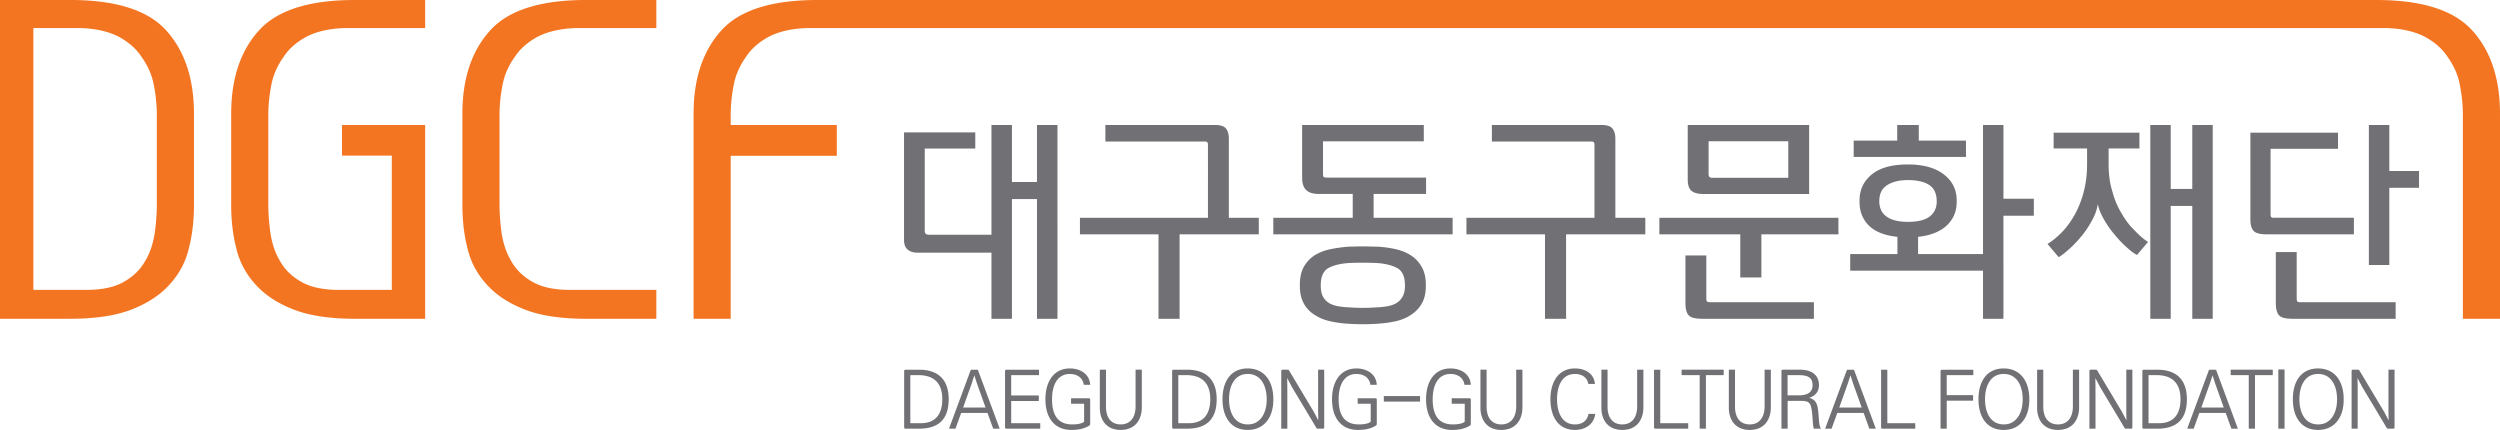
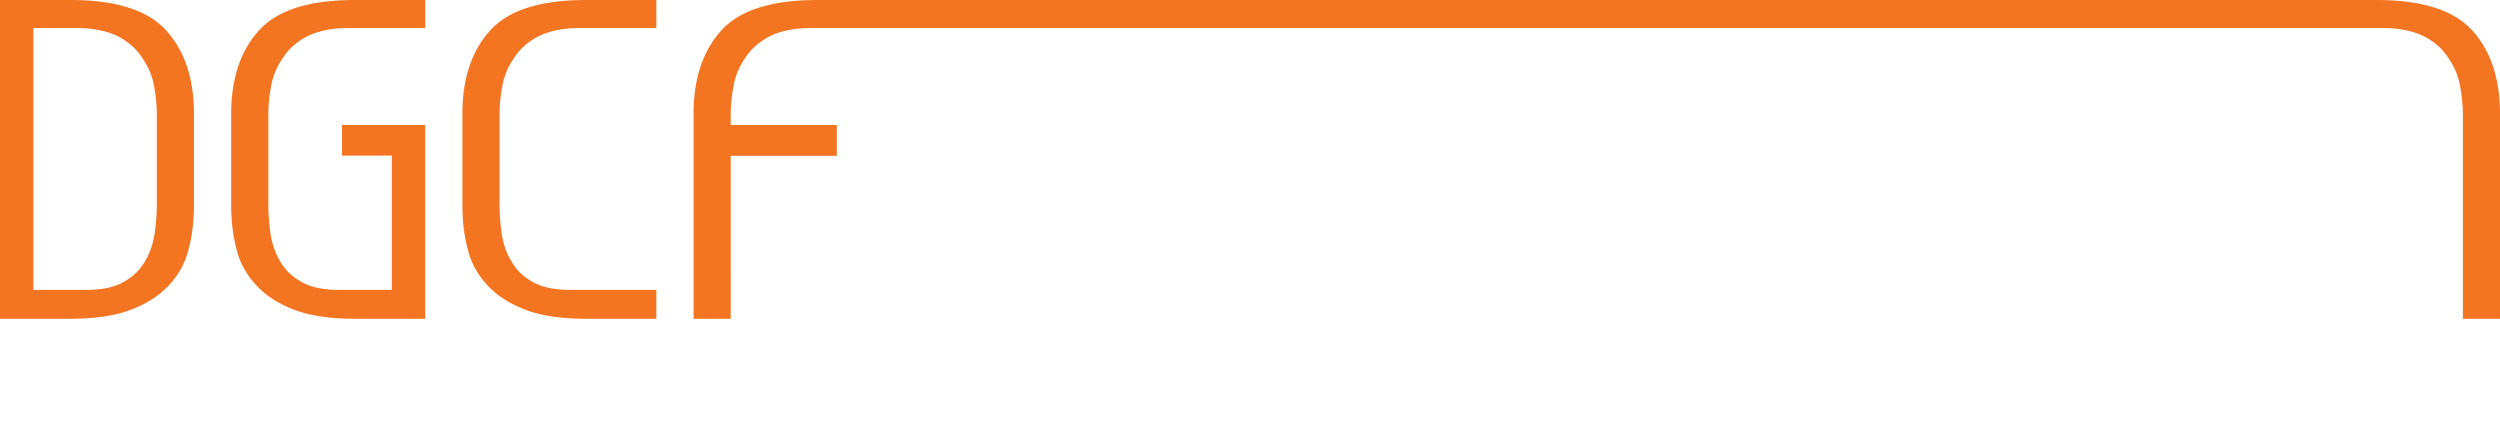
<svg xmlns="http://www.w3.org/2000/svg" xml:space="preserve" width="395.747" height="68.058">
  <path fill="#F37421" d="M54.138 19.787v4.849h7.884V45.89H53.67c-2.507 0-4.493-.421-5.933-1.254-1.493-.828-2.609-1.906-3.384-3.267-.781-1.272-1.275-2.772-1.534-4.403a33.403 33.403 0 0 1-.345-4.846V18.178c0-1.521.159-3.076.469-4.682.299-1.638.973-3.107 1.876-4.38.863-1.357 2.116-2.462 3.726-3.323 1.633-.824 3.678-1.302 6.209-1.353h12.548V0H56.149c-7.301 0-12.412 1.662-15.291 4.969-2.878 3.26-4.261 7.643-4.261 13.044v14.353c0 2.466.246 4.79.821 6.98.508 2.192 1.563 4.077 3.056 5.715 1.494 1.654 3.481 2.957 6.01 3.937 2.532.989 5.795 1.465 9.789 1.465h11.028V19.787H54.138zM26.442 4.97C23.564 1.663 18.452 0 11.151 0H0v50.461h11.027c3.995 0 7.257-.475 9.789-1.465 2.53-.978 4.516-2.281 6.01-3.936 1.493-1.639 2.548-3.523 3.057-5.716.575-2.189.821-4.515.821-6.979V18.014c0-5.402-1.383-9.785-4.262-13.044m-1.615 27.151a33.67 33.67 0 0 1-.344 4.845c-.26 1.632-.754 3.13-1.534 4.404-.776 1.36-1.892 2.437-3.385 3.266-1.439.833-3.426 1.254-5.932 1.254H5.28V4.439h7.269c2.529.052 4.575.53 6.208 1.353 1.611.862 2.862 1.966 3.725 3.324.904 1.272 1.578 2.742 1.877 4.38a24.71 24.71 0 0 1 .468 4.681v13.944zM98.619 45.89h-8.35c-2.509 0-4.493-.421-5.935-1.254-1.493-.829-2.609-1.905-3.383-3.268-.783-1.272-1.273-2.771-1.536-4.401a33.97 33.97 0 0 1-.341-4.846V18.178c0-1.522.159-3.075.467-4.681a10.952 10.952 0 0 1 1.877-4.38c.862-1.358 2.116-2.462 3.726-3.324 1.631-.823 3.679-1.301 6.206-1.353h12.548V0H92.749c-7.303 0-12.414 1.662-15.291 4.97-2.878 3.259-4.263 7.643-4.263 13.044v14.353c0 2.464.248 4.791.823 6.979.506 2.192 1.561 4.077 3.057 5.716 1.493 1.654 3.478 2.958 6.007 3.936 2.535.99 5.797 1.465 9.789 1.465h11.027V45.89h-5.279zM377.591 4.44c2.53.051 4.575.529 6.209 1.353 1.609.861 2.862 1.966 3.727 3.323.902 1.273 1.576 2.742 1.877 4.381.307 1.606.465 3.159.465 4.681l.002 32.285h5.876v-32.45c0-5.401-1.384-9.784-4.259-13.044l-.016-.012c-2.546-2.917-6.835-4.55-12.837-4.889a32.242 32.242 0 0 0-1.474-.056l-.202-.005-.441-.004V.001H129.343c-.257 0-.512.002-.765.006l-.201.005-.575.015-.181.007a32.775 32.775 0 0 0-.717.034c-6.001.339-10.292 1.972-12.839 4.889a.068.068 0 0 1-.012.012c-2.878 3.26-4.26 7.643-4.26 13.044v32.45h5.875l.001-25.804h16.795v-4.872h-16.795v-1.609c0-1.522.159-3.075.468-4.681.299-1.639.973-3.108 1.877-4.381.864-1.357 2.115-2.462 3.725-3.323 1.634-.824 3.679-1.302 6.208-1.353h249.644z" />
-   <path fill="#717074" d="M300.327 22.258h-6.89v2.586h17.774v-2.586h-7.47v-2.472h-3.414zM275.484 43.923v-6.826h-12.809v-2.624h28.345v2.624h-12.195v6.826h-3.341zm-5.372-3.484v6.823c0 .218.028.365.09.449.06.084.196.127.415.127h16.522v2.623h-17.816c-1.006 0-1.679-.186-2.015-.556-.335-.372-.503-.979-.503-1.813v-7.653h3.307zM347.036 29.911h-3.414V19.786h-3.232v30.677h3.232V32.604h3.414v17.859h3.235V19.786h-3.235zM378.224 19.786h-3.234v22.161h3.234V29.73h4.706v-2.657h-4.706zM363.654 47.712c-.061-.084-.09-.23-.09-.448V39.9h-3.306v8.193c0 .835.169 1.441.505 1.813.33.371 1.004.558 2.01.558h16.455V47.84h-15.163c-.214-.001-.353-.043-.411-.128" />
-   <path fill="#717074" d="M317.144 31.456v-11.67h-3.235v20.436H303.631v-2.729c1.965-.216 3.474-.813 4.53-1.795 1.051-.984 1.583-2.231 1.583-3.738v-.216c0-1.724-.688-3.105-2.056-4.149-1.364-1.043-3.256-1.563-5.674-1.563-2.515 0-4.418.525-5.712 1.581-1.293 1.054-1.94 2.431-1.94 4.131v.216c0 1.507.489 2.754 1.473 3.738.983.981 2.492 1.579 4.526 1.795v2.729h-7.476v2.621h21.022v7.62h3.235V34.15h4.813v-2.694h-4.811zm-15.128 3.664c-1.461 0-2.583-.273-3.358-.824-.779-.553-1.169-1.369-1.169-2.446 0-1.172.42-2.024 1.261-2.55.836-.528 1.923-.791 3.267-.791 1.485 0 2.616.263 3.396.791.778.526 1.169 1.39 1.169 2.585 0 1.007-.366 1.798-1.097 2.374-.732.574-1.888.861-3.469.861M325.086 21h13.581v2.506h-4.876v2.405c0 1.635.176 3.098.591 4.384.352 1.325.838 2.473 1.465 3.483.592 1.047 1.254 1.917 2.018 2.648a11.641 11.641 0 0 0 2.161 1.88l-1.74 2.055c-.49-.244-1.048-.664-1.674-1.256-.66-.557-1.285-1.252-1.914-2.017a14.755 14.755 0 0 1-1.672-2.405c-.487-.835-.803-1.636-.938-2.398-.141.903-.454 1.774-.943 2.642a15.51 15.51 0 0 1-1.632 2.439 18.408 18.408 0 0 1-1.918 2.019c-.66.595-1.222 1.045-1.708 1.323l-1.773-2.09c.8-.487 1.601-1.148 2.367-1.948.736-.767 1.394-1.709 1.982-2.751a15.775 15.775 0 0 0 1.397-3.586c.345-1.324.521-2.787.521-4.422v-2.405h-5.294V21zM364.526 34.471h-4.593c-.217 0-.354-.041-.412-.126-.059-.084-.092-.234-.092-.449V23.55h10.675v-2.552h-13.87v13.725c0 .837.167 1.441.501 1.813.331.369.993.553 1.987.559h13.895v-2.624h-8.091zM225.386 19.784v2.587h-15.954v5.168c0 .287.053.455.161.504.106.047.295.071.558.071h15.595v2.587h-8.303v3.772h12.505v2.624h-28.385v-2.624h12.575v-3.772h-5.423c-.862 0-1.511-.205-1.939-.611-.434-.408-.65-1.067-.65-1.976v-8.33h19.26zm-10.724 19.235c.347-.012.688-.02 1.023-.02.357 0 .72.008 1.075.02.362.013.723.019 1.08.019 1.077.047 2.096.179 3.054.396.958.215 1.785.551 2.479 1.007.72.478 1.287 1.095 1.707 1.85s.631 1.683.631 2.784v.145c0 1.146-.217 2.094-.647 2.838a5.185 5.185 0 0 1-1.726 1.797c-.719.478-1.556.818-2.515 1.024-.959.201-1.952.327-2.982.38-.694.045-1.39.067-2.083.067-.695 0-1.402-.022-2.122-.067a17.935 17.935 0 0 1-3.054-.4c-.957-.215-1.795-.563-2.513-1.04a4.87 4.87 0 0 1-1.691-1.798c-.406-.744-.611-1.678-.611-2.801v-.145c0-1.129.205-2.061.611-2.803a5.131 5.131 0 0 1 1.691-1.831c.718-.456 1.556-.787 2.513-.989.96-.203 1.979-.342 3.054-.413.336-.002.676-.008 1.026-.02m1.023 9.717c.67 0 1.365-.022 2.083-.073a13.752 13.752 0 0 0 1.816-.177c.561-.097 1.046-.265 1.453-.503.409-.24.737-.582.986-1.024.254-.442.382-1.036.382-1.778 0-1.412-.433-2.342-1.298-2.783-.86-.444-1.973-.701-3.34-.772a52.344 52.344 0 0 0-2.029-.036c-.686 0-1.358.01-2.032.036-1.387.071-2.508.328-3.358.772-.851.441-1.274 1.371-1.274 2.783 0 .742.118 1.336.358 1.778s.562.784.969 1.024c.408.238.899.406 1.477.503.574.094 1.183.155 1.829.177.648.051 1.304.073 1.978.073M255.71 34.474V21.939c0-.644-.144-1.166-.432-1.56-.286-.396-.876-.593-1.763-.593h-17.352v2.623h15.736c.216 0 .353.042.412.124.059.086.091.221.091.415V34.473H232.136v2.624h12.435v13.364h3.34V37.098h12.54v-2.624h-4.741zM194.524 34.474V21.937c0-.644-.139-1.166-.429-1.558-.287-.398-.876-.594-1.76-.594h-17.356v2.622h15.737c.215 0 .353.043.413.125.058.085.09.223.09.414V34.474h-20.265v2.624h12.435v13.366h3.34V37.098h12.537v-2.624h-4.742zM164.153 19.785v9.025h-3.964v-9.025h-3.242v17.376h-9.95a.768.768 0 0 1-.413-.127c-.132-.082-.198-.234-.198-.449V23.514h7.999v-2.56h-11.278v17.073c0 .719.228 1.242.685 1.568.371.265.827.398 1.373.4h11.782v10.467h3.242V31.514h3.964v18.948h3.245V19.785h-3.245zM267.165 19.784v8.623c0 .886.205 1.491.612 1.813.405.325 1.008.486 1.796.486h16.813V19.784h-19.221zm15.918 8.364h-11.969c-.262 0-.436-.045-.52-.142-.082-.097-.126-.25-.126-.466v-5.174h12.614v5.782zM143.341 67.858c-.138 0-.213-.075-.213-.237v-8.86c0-.162.075-.238.213-.238h2.149c3.012 0 4.687 1.563 4.687 4.675 0 3.161-1.6 4.661-4.687 4.661h-2.149zm2.399-.862c2.387 0 3.424-1.476 3.424-3.799 0-2.749-1.525-3.874-3.986-3.813h-1.075v7.611h1.637zM158.249 67.858h-1.025l-.9-2.487h-4.174l-.899 2.487h-1.025l3.411-9.21c.025-.089.101-.125.213-.125h.762c.125 0 .2.036.225.125l3.412 9.21zm-2.237-3.349-1.362-3.812-.412-1.287-.413 1.287-1.362 3.812h3.549zM164.671 67.858h-5.361c-.138 0-.213-.075-.213-.237v-8.86c0-.162.075-.237.213-.237h5.161v.862h-4.399v3.211h4.374v.875h-4.374v3.524h4.599v.862zM172.575 67.021c0 .2-.025.275-.162.362-.8.488-1.7.675-2.812.675-2.662 0-4.111-1.898-4.111-4.861 0-2.698 1.249-4.873 3.874-4.873 1.624 0 3.111.863 3.211 2.587h-1.012c-.162-1.2-1.162-1.712-2.199-1.712-2.038 0-2.825 1.861-2.825 3.998 0 2.475.9 3.988 3.2 3.988.749 0 1.424-.113 1.774-.351.062-.038.1-.075.1-.188V63.91h-2.062v-.862h2.787c.162 0 .237.075.237.238v3.735zM180.748 64.547c-.038 2-1.125 3.511-3.35 3.511-2.199 0-3.298-1.511-3.298-3.511v-6.024h.974v6.012c.063 1.711.912 2.649 2.324 2.649 1.413 0 2.275-.938 2.363-2.649v-6.012h.987v6.024zM185.761 67.858c-.138 0-.213-.075-.213-.237v-8.86c0-.162.075-.238.213-.238h2.149c3.012 0 4.687 1.563 4.687 4.675 0 3.161-1.6 4.661-4.687 4.661h-2.149zm2.399-.862c2.387 0 3.424-1.476 3.424-3.799 0-2.749-1.525-3.874-3.986-3.813h-1.075v7.611h1.637zM197.507 68.058c-2.599 0-3.986-1.962-3.986-4.861 0-2.912 1.387-4.873 3.986-4.873 2.6 0 4.062 1.961 4.062 4.873 0 1.487-.35 2.662-1.062 3.524-.7.85-1.7 1.337-3 1.337m3.012-4.862c0-2.037-.862-3.998-2.999-3.998s-2.962 1.961-2.962 3.998.825 3.987 2.962 3.987c.537 0 .987-.112 1.362-.338 1.15-.673 1.637-2.098 1.637-3.649M209.62 67.621c0 .162-.075.237-.213.237h-.8a.257.257 0 0 1-.25-.162l-3.887-6.498-.712-1.363.024 1.487v6.536h-.962V58.76c0-.162.075-.238.213-.238h.8c.112 0 .188.051.25.162l3.886 6.5.714 1.361-.026-1.486v-6.537h.963v9.099zM217.944 67.021c0 .2-.024.275-.162.362-.8.488-1.699.675-2.812.675-2.662 0-4.112-1.898-4.112-4.861 0-2.698 1.25-4.873 3.874-4.873 1.625 0 3.112.863 3.212 2.587h-1.012c-.163-1.2-1.162-1.712-2.2-1.712-2.036 0-2.824 1.861-2.824 3.998 0 2.475.9 3.988 3.199 3.988.75 0 1.425-.113 1.775-.351.062-.038.1-.075.1-.188V63.91h-2.063v-.862h2.787c.162 0 .237.075.237.238v3.735zM219.059 62.696h5.736v.875h-5.736zM232.829 67.021c0 .2-.024.275-.162.362-.8.488-1.699.675-2.812.675-2.662 0-4.112-1.898-4.112-4.861 0-2.698 1.25-4.873 3.874-4.873 1.625 0 3.112.863 3.212 2.587h-1.012c-.163-1.2-1.162-1.712-2.2-1.712-2.036 0-2.824 1.861-2.824 3.998 0 2.475.9 3.988 3.199 3.988.75 0 1.425-.113 1.775-.351.062-.038.1-.075.1-.188V63.91h-2.063v-.862h2.787c.162 0 .237.075.237.238v3.735zM241.001 64.547c-.037 2-1.124 3.511-3.349 3.511-2.2 0-3.3-1.511-3.3-3.511v-6.024h.975v6.012c.063 1.711.913 2.649 2.325 2.649 1.411 0 2.274-.938 2.361-2.649v-6.012H241v6.024zM252.526 65.509c-.199 1.65-1.574 2.549-3.212 2.549-2.749 0-3.886-2.261-3.886-4.861 0-2.562 1.149-4.873 3.886-4.873 1.563 0 3 .75 3.162 2.449h-1.05c-.188-1.05-1.012-1.574-2.112-1.574-2.161 0-2.836 2.086-2.836 3.998 0 1.9.675 3.987 2.836 3.987 1.05 0 1.912-.475 2.149-1.675h1.063zM260.148 64.547c-.037 2-1.124 3.511-3.349 3.511-2.2 0-3.3-1.511-3.3-3.511v-6.024h.975v6.012c.063 1.711.913 2.649 2.325 2.649 1.411 0 2.274-.938 2.361-2.649v-6.012h.987v6.024zM267.243 67.858h-5.199c-.138 0-.213-.075-.213-.237v-9.098h.987v8.473h4.425v.862zM270.044 67.858h-.987v-8.472h-2.861v-.863h6.662v.863h-2.814zM280.323 64.547c-.037 2-1.124 3.511-3.349 3.511-2.2 0-3.3-1.511-3.3-3.511v-6.024h.975v6.012c.063 1.711.913 2.649 2.325 2.649s2.274-.938 2.361-2.649v-6.012h.987v6.024zM287.129 67.858c-.162-.5-.175-1.313-.225-1.962-.2-2.112-.35-2.437-1.862-2.437h-2.062v4.398h-.976v-9.098c0-.188.038-.238.226-.238h2.712c1.774 0 2.999.8 2.999 2.449 0 1.051-.612 1.701-1.563 2.013 1.063.237 1.338 1.037 1.438 2.075.162 1.498.075 2.162.438 2.799h-1.125zm-2.436-5.273c1.412 0 2.236-.476 2.236-1.625s-.699-1.574-2.161-1.574h-1.8v3.199h1.725zM296.939 67.858h-1.025l-.9-2.487h-4.173l-.9 2.487h-1.024l3.412-9.21c.024-.089.1-.125.212-.125h.763c.125 0 .199.036.225.125l3.41 9.21zm-2.237-3.349-1.362-3.812-.412-1.287-.414 1.287-1.36 3.812h3.548zM303.187 67.858h-5.199c-.138 0-.212-.075-.212-.237v-9.098h.986v8.473h4.425v.862zM308.163 67.858h-.975v-9.085c0-.163.074-.238.212-.238l4.974-.012v.862h-4.211v3.162h4.174v.873h-4.174v4.438zM317.178 68.058c-2.6 0-3.987-1.962-3.987-4.861 0-2.912 1.388-4.873 3.987-4.873s4.062 1.961 4.062 4.873c0 1.487-.351 2.662-1.063 3.524-.7.85-1.7 1.337-2.999 1.337m3.012-4.862c0-2.037-.862-3.998-3-3.998-2.137 0-2.961 1.961-2.961 3.998s.824 3.987 2.961 3.987c.538 0 .987-.112 1.362-.338 1.151-.673 1.638-2.098 1.638-3.649M329.122 64.547c-.037 2-1.124 3.511-3.349 3.511-2.2 0-3.3-1.511-3.3-3.511v-6.024h.975v6.012c.063 1.711.913 2.649 2.325 2.649 1.411 0 2.274-.938 2.361-2.649v-6.012h.987v6.024zM337.553 67.621c0 .162-.075.237-.213.237h-.8a.257.257 0 0 1-.25-.162l-3.887-6.498-.712-1.363.024 1.487v6.536h-.962V58.76c0-.162.075-.238.213-.238h.8c.112 0 .188.051.25.162l3.886 6.5.714 1.361-.026-1.486v-6.537h.963v9.099zM339.346 67.858c-.138 0-.212-.075-.212-.237v-8.86c0-.162.074-.238.212-.238h2.149c3.012 0 4.687 1.563 4.687 4.675 0 3.161-1.6 4.661-4.687 4.661h-2.149zm2.4-.862c2.387 0 3.424-1.476 3.424-3.799 0-2.749-1.525-3.874-3.986-3.813h-1.074v7.611h1.636zM354.254 67.858h-1.025l-.9-2.487h-4.173l-.9 2.487h-1.024l3.412-9.21c.024-.089.1-.125.212-.125h.763c.125 0 .199.036.225.125l3.41 9.21zm-2.237-3.349-1.362-3.812-.412-1.287-.414 1.287-1.36 3.812h3.548zM356.963 67.858h-.987v-8.472h-2.861v-.863h6.661v.863h-2.813zM360.657 58.485h.986v9.373h-.986zM366.943 68.058c-2.6 0-3.987-1.962-3.987-4.861 0-2.912 1.388-4.873 3.987-4.873s4.062 1.961 4.062 4.873c0 1.487-.351 2.662-1.063 3.524-.7.85-1.699 1.337-2.999 1.337m3.012-4.862c0-2.037-.862-3.998-3-3.998-2.137 0-2.961 1.961-2.961 3.998s.824 3.987 2.961 3.987c.538 0 .987-.112 1.362-.338 1.15-.673 1.638-2.098 1.638-3.649M379.054 67.621c0 .162-.075.237-.213.237h-.8a.257.257 0 0 1-.25-.162l-3.887-6.498-.712-1.363.024 1.487v6.536h-.962V58.76c0-.162.075-.238.213-.238h.8c.112 0 .188.051.25.162l3.886 6.5.713 1.361-.025-1.486v-6.537h.963v9.099z" />
</svg>